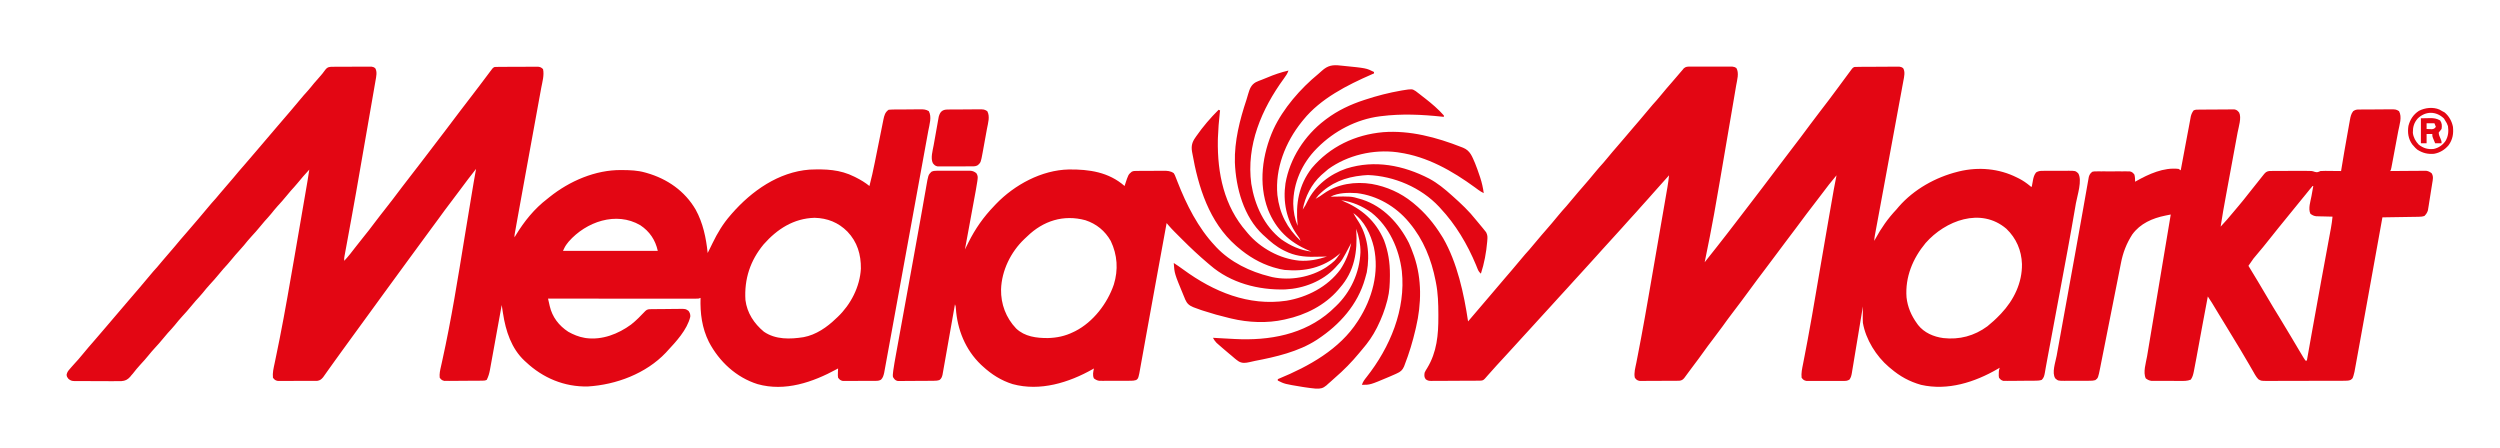
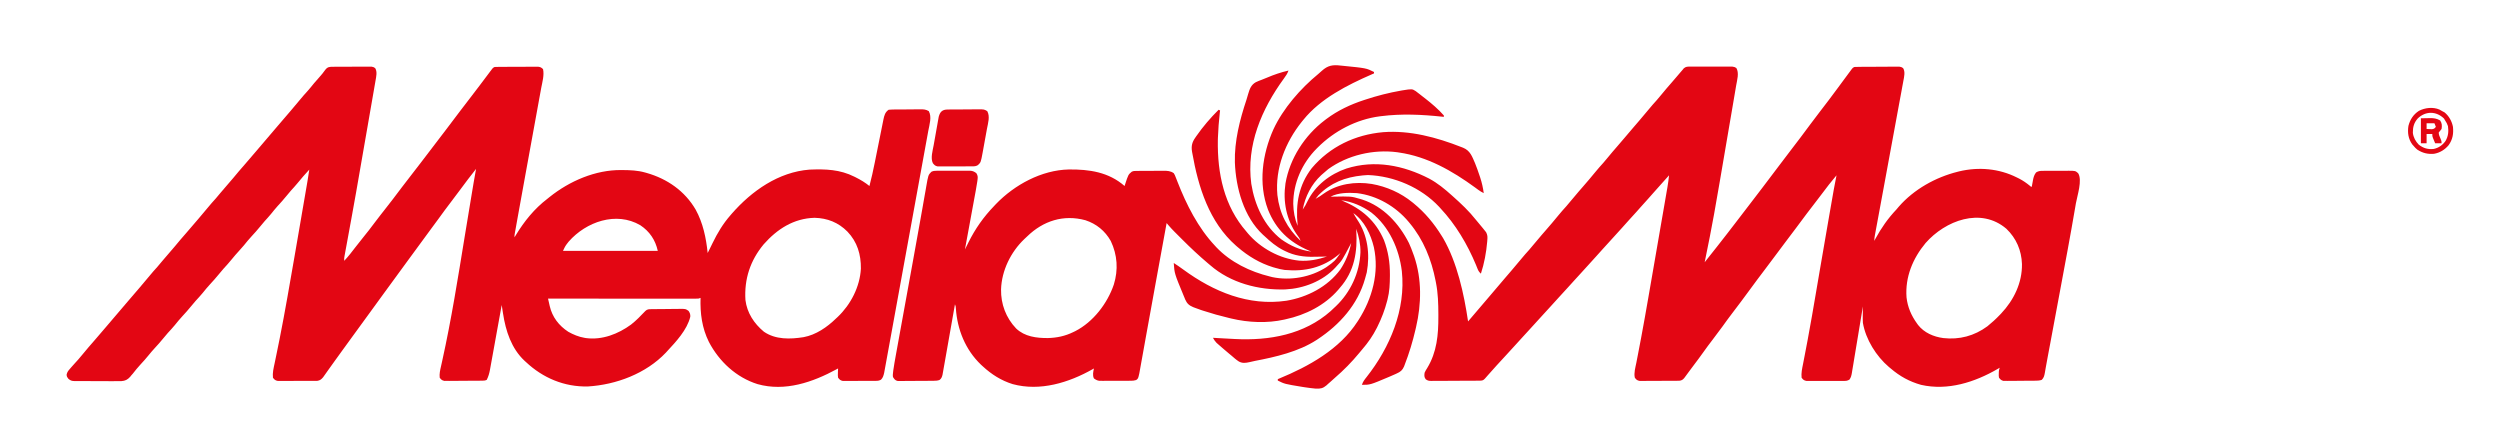
<svg xmlns="http://www.w3.org/2000/svg" width="3508px" height="628px" viewBox="0 0 877 157" version="1.1">
  <g id="surface1">
    <path style=" stroke:none;fill-rule:nonzero;fill:rgb(89.02%,2.353%,7.451%);fill-opacity:1;" d="M 470.25 23 C 470.465 23.02 470.68 23.043 470.902 23.062 C 479.293 23.898 479.293 23.898 482 25.25 C 482 25.414 482 25.578 482 25.75 C 481.734 25.867 481.465 25.98 481.191 26.102 C 472.617 29.84 463.25 34.586 457.25 42 C 457.059 42.234 456.863 42.473 456.664 42.715 C 450.906 49.91 447.254 59.109 448.109 68.426 C 448.855 74.922 451.512 80.031 456.25 84.5 C 455.957 83.621 455.52 83.062 454.969 82.312 C 451.254 77.066 450.016 70.703 450.941 64.359 C 452.449 55.586 457.684 47.512 464.75 42.156 C 464.934 42.016 465.121 41.875 465.309 41.73 C 469.332 38.727 473.711 36.664 478.469 35.109 C 478.645 35.051 478.824 34.992 479.008 34.934 C 483.105 33.582 487.25 32.523 491.5 31.781 C 491.672 31.75 491.844 31.723 492.02 31.691 C 495.355 31.16 495.355 31.16 496.648 31.977 C 496.93 32.188 497.211 32.402 497.484 32.625 C 497.633 32.738 497.785 32.852 497.938 32.969 C 498.379 33.309 498.816 33.652 499.25 34 C 499.477 34.176 499.707 34.352 499.941 34.531 C 502.25 36.328 504.57 38.297 506.5 40.5 C 506.5 40.664 506.5 40.828 506.5 41 C 506.293 40.977 506.082 40.953 505.871 40.93 C 498.734 40.172 491.648 39.844 484.5 40.75 C 484.324 40.77 484.148 40.793 483.969 40.816 C 475.805 41.879 468.031 45.969 462.25 51.75 C 462.133 51.867 462.016 51.984 461.895 52.105 C 456.762 57.266 453.656 64.211 453.672 71.516 C 453.73 74.168 454.184 76.809 455.25 79.25 C 455.23 79.09 455.215 78.934 455.195 78.77 C 454.469 71.48 455.605 64.941 460.156 59 C 466.535 51.445 475.383 47.238 485.207 46.367 C 494.586 45.652 503.984 48.18 512.656 51.594 C 512.859 51.676 513.066 51.754 513.277 51.836 C 515.762 52.859 516.402 54.875 517.438 57.238 C 518.012 58.633 518.504 60.055 518.984 61.484 C 519.078 61.762 519.172 62.039 519.27 62.328 C 519.855 64.117 520.246 65.883 520.5 67.75 C 519.801 67.418 519.188 67.047 518.566 66.586 C 518.301 66.391 518.301 66.391 518.027 66.191 C 517.84 66.051 517.648 65.91 517.453 65.766 C 509.449 59.934 500.668 54.914 490.75 53.5 C 490.539 53.469 490.324 53.434 490.105 53.398 C 481.777 52.324 472.797 54.398 465.961 59.316 C 465.289 59.859 464.641 60.418 464 61 C 463.809 61.168 463.617 61.336 463.422 61.508 C 460.02 64.676 457.844 68.969 457 73.5 C 457.672 72.57 458.184 71.633 458.672 70.594 C 461.406 65.051 466.539 61.086 472.336 59.117 C 482.27 55.984 492.309 57.988 501.348 62.648 C 504.281 64.223 506.785 66.281 509.25 68.5 C 509.441 68.668 509.441 68.668 509.633 68.84 C 512.504 71.391 515.34 74.055 517.719 77.078 C 518.516 78.086 519.352 79.062 520.184 80.043 C 520.371 80.277 520.559 80.512 520.75 80.75 C 520.938 80.984 521.129 81.223 521.324 81.465 C 521.848 82.434 521.848 83.172 521.75 84.234 C 521.734 84.426 521.723 84.617 521.707 84.816 C 521.379 88.605 520.68 92.383 519.5 96 C 518.902 95.461 518.598 95.004 518.309 94.258 C 518.227 94.055 518.145 93.855 518.062 93.648 C 517.977 93.43 517.887 93.211 517.797 92.984 C 514.781 85.727 510.648 78.738 505.25 73 C 505.035 72.762 505.035 72.762 504.812 72.516 C 498.5 65.781 489.039 61.742 479.875 61.406 C 479.414 61.426 478.957 61.457 478.5 61.5 C 478.32 61.516 478.141 61.531 477.953 61.547 C 471.965 62.129 466.754 64.133 462.5 68.5 C 462.16 68.914 461.828 69.328 461.5 69.75 C 462.516 69.199 463.438 68.617 464.359 67.922 C 469.234 64.469 475.414 63.609 481.219 64.531 C 486.43 65.449 491.391 67.652 495.5 71 C 495.633 71.105 495.766 71.215 495.898 71.324 C 499.914 74.609 503.016 78.352 505.75 82.75 C 506 83.148 506 83.148 506.254 83.555 C 511.203 92.148 513.559 103.066 515 112.75 C 516.465 111.047 517.926 109.34 519.375 107.625 C 520.453 106.348 521.539 105.078 522.629 103.809 C 523.465 102.832 524.297 101.855 525.125 100.875 C 526.074 99.75 527.027 98.633 527.984 97.516 C 528.109 97.371 528.234 97.227 528.359 97.078 C 529 96.332 529.637 95.59 530.277 94.848 C 531.426 93.516 532.566 92.18 533.672 90.812 C 534.562 89.719 535.492 88.672 536.441 87.629 C 537 87 537.535 86.355 538.062 85.703 C 538.965 84.59 539.887 83.504 540.828 82.422 C 540.965 82.262 541.105 82.105 541.246 81.941 C 541.527 81.621 541.805 81.301 542.086 80.977 C 543.637 79.191 545.184 77.402 546.672 75.562 C 547.562 74.469 548.492 73.422 549.441 72.379 C 550 71.75 550.535 71.105 551.062 70.453 C 551.965 69.34 552.887 68.254 553.828 67.172 C 553.965 67.012 554.105 66.855 554.246 66.691 C 554.527 66.371 554.805 66.051 555.086 65.727 C 556.637 63.941 558.184 62.152 559.672 60.312 C 560.562 59.219 561.492 58.172 562.441 57.129 C 563 56.5 563.535 55.855 564.062 55.203 C 565.102 53.918 566.18 52.668 567.266 51.422 C 568.148 50.406 569.023 49.387 569.891 48.359 C 570.832 47.242 571.781 46.125 572.734 45.016 C 572.859 44.871 572.984 44.727 573.109 44.578 C 573.75 43.832 574.387 43.09 575.027 42.348 C 576.176 41.016 577.316 39.68 578.422 38.312 C 579.312 37.219 580.242 36.172 581.191 35.129 C 581.75 34.5 582.285 33.855 582.812 33.203 C 583.98 31.762 585.191 30.363 586.41 28.969 C 586.973 28.32 587.535 27.672 588.09 27.016 C 588.223 26.859 588.359 26.703 588.496 26.539 C 588.754 26.242 589.008 25.941 589.262 25.641 C 589.586 25.258 589.918 24.879 590.25 24.5 C 590.465 24.234 590.465 24.234 590.684 23.961 C 591.453 23.332 591.945 23.375 592.93 23.371 C 593.098 23.367 593.266 23.367 593.438 23.367 C 593.988 23.359 594.535 23.363 595.086 23.367 C 595.469 23.367 595.852 23.367 596.234 23.363 C 597.035 23.363 597.84 23.363 598.641 23.371 C 599.668 23.375 600.695 23.371 601.723 23.367 C 602.512 23.363 603.305 23.363 604.094 23.367 C 604.473 23.367 604.852 23.367 605.23 23.363 C 605.762 23.359 606.289 23.363 606.82 23.371 C 607.27 23.371 607.27 23.371 607.73 23.371 C 608.5 23.5 608.5 23.5 609.105 23.852 C 610.148 25.562 609.379 28.07 609.055 29.934 C 609.008 30.219 608.961 30.504 608.91 30.793 C 608.75 31.734 608.59 32.676 608.43 33.617 C 608.316 34.285 608.203 34.953 608.09 35.621 C 607.816 37.223 607.543 38.828 607.27 40.43 C 607.047 41.727 606.828 43.02 606.605 44.316 C 600.98 77.355 600.98 77.355 598 92 C 598.18 91.77 598.363 91.539 598.547 91.301 C 599.781 89.73 601.012 88.164 602.266 86.609 C 603.512 85.055 604.734 83.48 605.945 81.898 C 606.461 81.223 606.98 80.551 607.5 79.875 C 607.711 79.602 607.918 79.332 608.129 79.059 C 608.535 78.531 608.941 78 609.348 77.473 C 610.934 75.418 612.508 73.355 614.086 71.293 C 614.484 70.77 614.887 70.242 615.289 69.719 C 616.109 68.645 616.93 67.574 617.75 66.5 C 617.906 66.297 618.062 66.094 618.223 65.883 C 620.207 63.285 622.184 60.68 624.141 58.059 C 625.52 56.219 626.918 54.391 628.316 52.562 C 630.582 49.609 632.832 46.652 635.035 43.648 C 636.133 42.156 637.254 40.684 638.387 39.219 C 640.457 36.539 642.512 33.84 644.516 31.109 C 645.777 29.391 647.039 27.676 648.312 25.969 C 648.555 25.641 648.555 25.641 648.801 25.309 C 648.949 25.109 649.102 24.906 649.254 24.703 C 649.453 24.434 649.453 24.434 649.656 24.16 C 650 23.75 650 23.75 650.5 23.5 C 651.02 23.473 651.535 23.461 652.055 23.457 C 652.383 23.453 652.711 23.449 653.047 23.445 C 653.406 23.445 653.766 23.441 654.125 23.441 C 654.305 23.438 654.484 23.438 654.668 23.438 C 655.625 23.434 656.578 23.43 657.531 23.426 C 658.52 23.422 659.504 23.414 660.488 23.406 C 661.246 23.398 662.004 23.395 662.762 23.395 C 663.129 23.395 663.492 23.391 663.855 23.387 C 664.363 23.379 664.871 23.383 665.379 23.383 C 665.668 23.383 665.957 23.379 666.258 23.379 C 667 23.5 667 23.5 667.602 23.883 C 668.426 25.164 667.965 26.941 667.703 28.367 C 667.668 28.543 667.637 28.719 667.605 28.902 C 667.496 29.488 667.387 30.078 667.277 30.664 C 667.199 31.086 667.121 31.512 667.047 31.934 C 666.836 33.086 666.621 34.234 666.406 35.387 C 666.184 36.602 665.961 37.82 665.734 39.039 C 665.309 41.355 664.883 43.676 664.453 45.992 C 663.973 48.582 663.496 51.172 663.02 53.762 C 662.25 57.945 661.48 62.125 660.711 66.305 C 660.645 66.648 660.645 66.648 660.582 66.996 C 660.137 69.398 659.695 71.801 659.25 74.199 C 659 75.547 658.75 76.895 658.504 78.242 C 658.363 78.996 658.223 79.754 658.082 80.508 C 658.004 80.941 657.922 81.375 657.844 81.812 C 657.789 82.098 657.789 82.098 657.734 82.387 C 657.602 83.105 657.5 83.77 657.5 84.5 C 657.629 84.262 657.754 84.02 657.887 83.773 C 659.934 80 662.293 76.613 665.25 73.5 C 665.539 73.164 665.824 72.824 666.109 72.484 C 671.41 66.418 678.996 62.188 686.75 60.25 C 686.93 60.207 687.105 60.16 687.289 60.113 C 694.117 58.484 701.266 59.121 707.5 62.25 C 707.902 62.449 707.902 62.449 708.316 62.652 C 709.688 63.363 710.887 64.191 712.078 65.172 C 712.445 65.527 712.445 65.527 712.75 65.5 C 712.797 65.242 712.84 64.988 712.887 64.723 C 712.949 64.383 713.016 64.043 713.078 63.703 C 713.121 63.449 713.121 63.449 713.168 63.191 C 713.363 62.156 713.602 61.34 714.25 60.5 C 715.012 60.023 715.602 59.938 716.492 59.93 C 716.738 59.93 716.984 59.926 717.238 59.926 C 717.5 59.926 717.766 59.926 718.039 59.926 C 718.312 59.922 718.586 59.922 718.867 59.922 C 719.441 59.922 720.02 59.922 720.598 59.922 C 721.48 59.922 722.363 59.914 723.246 59.91 C 723.805 59.91 724.367 59.91 724.93 59.91 C 725.324 59.906 725.324 59.906 725.727 59.902 C 728.039 59.918 728.039 59.918 729 60.75 C 730.582 63.121 728.676 68.715 728.219 71.359 C 728.129 71.879 728.043 72.398 727.953 72.918 C 726.27 82.797 724.414 92.648 722.574 102.5 C 722.086 105.098 721.602 107.695 721.121 110.293 C 720.527 113.48 719.934 116.664 719.34 119.848 C 719.297 120.07 719.258 120.289 719.215 120.52 C 719.016 121.578 718.816 122.637 718.617 123.695 C 718.543 124.086 718.473 124.48 718.398 124.871 C 718.363 125.055 718.328 125.242 718.293 125.434 C 718.086 126.535 717.883 127.641 717.688 128.746 C 717.645 128.996 717.598 129.246 717.555 129.5 C 717.477 129.934 717.398 130.367 717.328 130.805 C 717.148 131.789 716.98 132.535 716.25 133.25 C 715.504 133.5 714.996 133.535 714.215 133.543 C 713.953 133.547 713.691 133.551 713.422 133.555 C 713.137 133.555 712.855 133.559 712.562 133.559 C 712.273 133.562 711.98 133.562 711.684 133.566 C 711.066 133.57 710.453 133.57 709.836 133.574 C 708.895 133.578 707.953 133.59 707.012 133.602 C 706.414 133.602 705.816 133.605 705.219 133.605 C 704.938 133.609 704.656 133.613 704.363 133.621 C 703.969 133.617 703.969 133.617 703.566 133.617 C 703.223 133.621 703.223 133.621 702.867 133.621 C 702.055 133.461 701.758 133.141 701.25 132.5 C 701.145 131.828 701.145 131.828 701.172 131.109 C 701.18 130.871 701.184 130.633 701.191 130.391 C 701.25 129.75 701.25 129.75 701.5 129 C 701.262 129.141 701.027 129.277 700.781 129.422 C 692.727 134.102 683.281 137.125 673.914 135.008 C 669.824 133.852 666.5 132.027 663.25 129.25 C 662.945 129 662.945 129 662.637 128.746 C 658.172 124.949 654.5 119.066 653.5 113.25 C 653.441 112.25 653.453 111.254 653.469 110.25 C 653.473 109.984 653.473 109.719 653.477 109.445 C 653.48 108.797 653.488 108.148 653.5 107.5 C 653.449 107.812 653.398 108.121 653.344 108.441 C 652.863 111.371 652.379 114.301 651.891 117.227 C 651.637 118.73 651.387 120.238 651.141 121.742 C 650.902 123.195 650.66 124.648 650.418 126.102 C 650.324 126.656 650.234 127.211 650.145 127.766 C 650.016 128.539 649.887 129.316 649.754 130.09 C 649.719 130.32 649.68 130.551 649.645 130.789 C 649.48 131.711 649.344 132.359 648.812 133.141 C 648.086 133.605 647.613 133.625 646.754 133.629 C 646.449 133.633 646.148 133.637 645.836 133.641 C 645.348 133.637 645.348 133.637 644.852 133.633 C 644.512 133.633 644.176 133.633 643.836 133.637 C 643.129 133.637 642.422 133.637 641.715 133.629 C 640.809 133.625 639.902 133.629 638.996 133.633 C 638.297 133.637 637.602 133.637 636.902 133.633 C 636.406 133.633 635.91 133.637 635.414 133.641 C 634.961 133.633 634.961 133.633 634.496 133.629 C 634.23 133.629 633.965 133.629 633.691 133.629 C 632.824 133.469 632.527 133.199 632 132.5 C 631.824 130.852 632.184 129.289 632.508 127.676 C 632.621 127.082 632.734 126.488 632.852 125.895 C 632.914 125.578 632.977 125.258 633.039 124.93 C 633.387 123.137 633.727 121.34 634.066 119.547 C 634.121 119.254 634.121 119.254 634.176 118.953 C 635.203 113.5 636.129 108.031 637.062 102.562 C 637.152 102.035 637.242 101.512 637.332 100.984 C 637.695 98.855 638.059 96.727 638.422 94.598 C 639.336 89.242 640.262 83.891 641.191 78.535 C 641.363 77.543 641.535 76.555 641.707 75.562 C 643.402 65.793 643.402 65.793 644.25 61.5 C 642.449 63.617 640.762 65.793 639.105 68.023 C 638.598 68.703 638.082 69.375 637.562 70.047 C 635.031 73.328 632.52 76.617 630.074 79.957 C 628.816 81.668 627.531 83.355 626.242 85.039 C 625.145 86.477 624.066 87.918 623 89.375 C 621.77 91.055 620.516 92.719 619.25 94.375 C 617.387 96.812 615.562 99.273 613.75 101.75 C 611.77 104.457 609.762 107.145 607.723 109.809 C 606.531 111.367 605.375 112.949 604.234 114.547 C 603.168 116.031 602.066 117.488 600.953 118.938 C 599.738 120.52 598.547 122.113 597.395 123.742 C 596.383 125.172 595.332 126.57 594.277 127.969 C 593.734 128.684 593.199 129.402 592.668 130.125 C 592.535 130.309 592.398 130.492 592.258 130.68 C 591.996 131.031 591.738 131.383 591.48 131.738 C 591.363 131.895 591.246 132.055 591.125 132.219 C 591.02 132.355 590.918 132.496 590.812 132.641 C 590.293 133.238 589.871 133.488 589.086 133.566 C 588.688 133.57 588.688 133.57 588.281 133.574 C 587.98 133.574 587.676 133.578 587.367 133.582 C 586.875 133.582 586.875 133.582 586.375 133.586 C 586.039 133.586 585.699 133.586 585.359 133.59 C 584.652 133.594 583.941 133.594 583.234 133.594 C 582.324 133.594 581.418 133.598 580.508 133.609 C 579.809 133.613 579.109 133.613 578.41 133.613 C 577.914 133.613 577.418 133.621 576.918 133.625 C 576.617 133.625 576.312 133.621 576 133.621 C 575.734 133.621 575.469 133.621 575.195 133.625 C 574.32 133.469 574.023 133.207 573.5 132.5 C 573.105 130.855 573.703 128.906 574.023 127.285 C 574.141 126.676 574.258 126.07 574.375 125.461 C 574.438 125.133 574.504 124.805 574.566 124.477 C 574.918 122.668 575.262 120.859 575.602 119.047 C 575.641 118.855 575.676 118.66 575.715 118.461 C 576.602 113.754 577.43 109.035 578.25 104.312 C 578.289 104.098 578.324 103.879 578.363 103.66 C 578.852 100.84 579.34 98.02 579.828 95.199 C 580.184 93.129 580.543 91.062 580.902 88.992 C 581.504 85.504 582.109 82.016 582.711 78.527 C 582.91 77.379 583.109 76.23 583.309 75.086 C 583.578 73.535 583.844 71.98 584.113 70.43 C 584.211 69.855 584.312 69.277 584.41 68.703 C 584.551 67.91 584.688 67.117 584.82 66.328 C 584.863 66.098 584.902 65.867 584.941 65.633 C 585.18 64.258 585.359 62.887 585.5 61.5 C 583.926 63.242 583.926 63.242 582.375 65 C 581.527 65.973 580.66 66.934 579.797 67.891 C 579.324 68.418 578.855 68.949 578.391 69.484 C 577.477 70.535 576.539 71.559 575.602 72.586 C 575.113 73.125 574.633 73.668 574.156 74.219 C 573.246 75.27 572.297 76.285 571.352 77.305 C 570.539 78.184 569.742 79.074 568.957 79.98 C 568.25 80.785 567.523 81.57 566.797 82.359 C 566.066 83.152 565.344 83.949 564.625 84.75 C 563.789 85.684 562.941 86.609 562.094 87.531 C 561.348 88.34 560.609 89.152 559.891 89.984 C 558.996 91.016 558.066 92.016 557.137 93.02 C 556.188 94.043 555.25 95.078 554.32 96.117 C 553.559 96.961 552.789 97.797 552.02 98.637 C 551.305 99.414 550.598 100.195 549.891 100.984 C 548.891 102.098 547.879 103.199 546.859 104.297 C 545.922 105.312 544.992 106.34 544.066 107.371 C 542.855 108.719 541.625 110.051 540.395 111.387 C 539.223 112.664 538.051 113.941 536.891 115.234 C 535.891 116.348 534.879 117.449 533.859 118.547 C 533.109 119.359 532.363 120.176 531.625 121 C 530.516 122.238 529.391 123.457 528.262 124.676 C 526.133 126.98 524 129.285 521.934 131.648 C 521.754 131.852 521.574 132.055 521.391 132.266 C 521.152 132.539 521.152 132.539 520.906 132.82 C 520.32 133.438 520.082 133.496 519.215 133.535 C 518.875 133.539 518.535 133.543 518.191 133.543 C 518.004 133.547 517.82 133.547 517.629 133.551 C 517.012 133.555 516.395 133.559 515.773 133.559 C 515.566 133.562 515.355 133.562 515.137 133.562 C 514.023 133.566 512.906 133.57 511.793 133.574 C 510.641 133.578 509.488 133.586 508.336 133.594 C 507.449 133.602 506.566 133.605 505.68 133.605 C 505.254 133.605 504.832 133.609 504.406 133.613 C 503.812 133.621 503.219 133.621 502.621 133.617 C 502.359 133.621 502.359 133.621 502.09 133.629 C 501.258 133.617 500.816 133.551 500.141 133.043 C 499.562 132.242 499.625 131.719 499.75 130.75 C 500.133 129.945 500.133 129.945 500.656 129.125 C 504.062 123.523 504.602 117.418 504.578 111 C 504.578 110.75 504.578 110.504 504.578 110.246 C 504.562 106.531 504.469 102.906 503.75 99.25 C 503.699 98.988 503.652 98.73 503.598 98.461 C 502.141 91.039 499.375 84.102 494.5 78.25 C 494.387 78.113 494.273 77.977 494.156 77.832 C 489.617 72.402 483.055 68.594 476 67.75 C 472.945 67.559 469.52 67.551 466.75 69 C 467.016 68.992 467.016 68.992 467.289 68.988 C 473.965 68.859 473.965 68.859 477 69.75 C 477.289 69.836 477.582 69.922 477.879 70.008 C 485.324 72.438 490.777 78.418 494.25 85.25 C 494.82 86.477 495.297 87.73 495.75 89 C 495.914 89.453 495.914 89.453 496.086 89.914 C 498.812 97.93 498.66 106.582 496.75 114.75 C 496.688 115.031 496.621 115.312 496.555 115.602 C 495.574 119.816 494.324 123.965 492.75 128 C 492.637 128.293 492.637 128.293 492.523 128.594 C 491.965 129.879 491.258 130.453 489.969 131.016 C 489.793 131.098 489.617 131.18 489.438 131.262 C 488.879 131.516 488.316 131.762 487.75 132 C 487.566 132.078 487.383 132.156 487.195 132.238 C 480.664 135 480.664 135 477.75 135 C 478.109 133.938 478.637 133.211 479.344 132.344 C 487.613 121.875 493.203 108.598 491.766 95.113 C 490.809 87.332 487.348 79.52 481.094 74.578 C 477.938 72.316 474.363 70.746 470.5 70.25 C 470.633 70.305 470.766 70.359 470.902 70.418 C 477.672 73.25 482.539 77.387 485.5 84.25 C 486.98 88.195 487.602 92.082 487.578 96.281 C 487.578 96.465 487.578 96.645 487.578 96.832 C 487.562 99.613 487.449 102.297 486.75 105 C 486.699 105.195 486.652 105.395 486.598 105.594 C 485.793 108.703 484.676 111.625 483.25 114.5 C 483.156 114.688 483.066 114.875 482.969 115.066 C 481.578 117.828 479.918 120.199 477.898 122.535 C 477.523 122.973 477.156 123.414 476.793 123.859 C 474.207 126.996 471.316 129.934 468.234 132.582 C 467.742 133.008 467.266 133.441 466.785 133.883 C 466.461 134.168 466.137 134.449 465.812 134.734 C 465.578 134.953 465.578 134.953 465.336 135.18 C 464.098 136.242 463.156 136.414 461.539 136.328 C 460.238 136.199 458.949 136.051 457.656 135.844 C 457.379 135.801 457.102 135.758 456.812 135.711 C 450.645 134.699 450.645 134.699 448.25 133.5 C 448.25 133.336 448.25 133.172 448.25 133 C 448.383 132.945 448.512 132.891 448.648 132.836 C 459.117 128.531 469.98 122.512 476.25 112.75 C 476.355 112.586 476.461 112.422 476.574 112.254 C 481.391 104.719 483.883 95.637 481.961 86.754 C 480.879 82.223 478.648 77.508 474.75 74.75 C 475.195 75.551 475.641 76.336 476.152 77.098 C 479.809 82.516 480.629 89.152 479.469 95.531 C 479.324 96.109 479.168 96.68 479 97.25 C 478.953 97.418 478.906 97.59 478.859 97.762 C 476.305 106.832 469.988 113.891 462.25 119 C 462.105 119.098 461.961 119.191 461.809 119.293 C 455.535 123.355 447.504 125.223 440.258 126.602 C 439.598 126.73 438.945 126.879 438.293 127.043 C 436.965 127.336 435.828 127.492 434.598 126.816 C 433.656 126.211 432.836 125.488 432 124.75 C 431.719 124.516 431.434 124.281 431.148 124.047 C 430.465 123.488 429.793 122.914 429.129 122.332 C 428.758 122.008 428.387 121.688 428.016 121.371 C 427.797 121.176 427.574 120.98 427.344 120.781 C 427.148 120.613 426.957 120.441 426.758 120.266 C 426.223 119.719 425.867 119.168 425.5 118.5 C 425.766 118.516 426.035 118.531 426.309 118.547 C 427.316 118.602 428.328 118.66 429.336 118.715 C 429.773 118.738 430.215 118.762 430.652 118.785 C 431.293 118.82 431.938 118.855 432.578 118.891 C 432.773 118.902 432.965 118.914 433.164 118.922 C 445.266 119.555 457.496 117.379 466.812 109.125 C 467.211 108.754 467.605 108.379 468 108 C 468.203 107.812 468.41 107.621 468.621 107.426 C 473.781 102.516 476.941 95.664 477.242 88.555 C 477.305 85.68 476.703 82.953 475.75 80.25 C 475.766 80.492 475.766 80.492 475.781 80.738 C 476.238 88.309 475.176 95.141 470 101 C 469.816 101.219 469.633 101.441 469.441 101.668 C 464.742 107.109 457.965 110.504 451 112 C 450.84 112.035 450.68 112.074 450.516 112.113 C 444.57 113.453 437.895 113.16 432 111.75 C 431.734 111.688 431.473 111.625 431.199 111.562 C 428.09 110.828 425.023 109.965 421.984 108.969 C 421.746 108.891 421.508 108.812 421.262 108.73 C 420.582 108.504 419.918 108.258 419.25 108 C 419.023 107.918 418.801 107.832 418.57 107.746 C 417.098 107.121 416.406 106.492 415.754 105.027 C 415.664 104.801 415.578 104.574 415.484 104.344 C 415.383 104.105 415.285 103.871 415.18 103.625 C 412.004 95.945 412.004 95.945 411.75 92.25 C 412.906 93.008 414.043 93.777 415.156 94.598 C 425.754 102.348 437.984 107.438 451.25 105.5 C 458.582 104.273 465.68 100.629 470.172 94.578 C 472.098 91.645 473.305 88.68 474 85.25 C 473.918 85.402 473.84 85.559 473.758 85.715 C 470.781 91.367 470.781 91.367 469 93.25 C 468.82 93.453 468.641 93.656 468.453 93.863 C 463.984 98.648 457.344 101.219 450.863 101.531 C 441.477 101.805 431.715 99.285 424.5 93 C 424.227 92.77 423.949 92.535 423.676 92.305 C 420.574 89.68 417.625 86.918 414.758 84.043 C 414.277 83.559 413.797 83.078 413.312 82.598 C 413 82.285 412.688 81.973 412.375 81.66 C 412.234 81.52 412.094 81.379 411.949 81.234 C 411.254 80.535 410.59 79.824 409.949 79.074 C 409.82 78.918 409.688 78.766 409.551 78.605 C 409.453 78.488 409.352 78.371 409.25 78.25 C 408.605 81.785 407.957 85.324 407.312 88.859 C 406.953 90.832 406.594 92.805 406.23 94.777 C 405.836 96.945 405.441 99.113 405.043 101.281 C 404.996 101.551 404.996 101.551 404.945 101.828 C 404.09 106.516 403.234 111.203 402.391 115.895 C 402.246 116.684 402.105 117.473 401.961 118.262 C 401.918 118.516 401.871 118.766 401.824 119.023 C 401.734 119.52 401.645 120.012 401.559 120.504 C 401.301 121.918 401.047 123.328 400.797 124.738 C 400.641 125.602 400.484 126.461 400.328 127.324 C 400.258 127.719 400.188 128.109 400.117 128.504 C 400.023 129.031 399.93 129.559 399.832 130.09 C 399.781 130.383 399.727 130.676 399.672 130.977 C 399.262 132.812 399.262 132.812 398.551 133.324 C 397.91 133.527 397.383 133.566 396.715 133.57 C 396.457 133.57 396.199 133.574 395.938 133.574 C 395.66 133.574 395.387 133.574 395.102 133.574 C 394.82 133.578 394.535 133.578 394.242 133.578 C 393.641 133.578 393.039 133.578 392.438 133.578 C 391.52 133.578 390.602 133.586 389.684 133.59 C 389.098 133.59 388.516 133.59 387.93 133.59 C 387.656 133.594 387.383 133.594 387.098 133.598 C 386.711 133.594 386.711 133.594 386.32 133.594 C 385.98 133.594 385.98 133.594 385.637 133.594 C 384.859 133.48 384.387 133.207 383.75 132.75 C 383.207 131.664 383.504 130.395 383.75 129.25 C 383.609 129.332 383.469 129.414 383.324 129.5 C 374.93 134.25 364.863 137.359 355.25 134.75 C 351.223 133.5 347.832 131.34 344.75 128.5 C 344.543 128.312 344.34 128.125 344.125 127.93 C 338.645 122.684 335.801 115.59 335.312 108.113 C 335.27 107.465 335.27 107.465 335 106.75 C 334.945 107.062 334.891 107.379 334.832 107.703 C 334.312 110.66 333.789 113.617 333.266 116.574 C 332.996 118.094 332.727 119.617 332.461 121.137 C 332.203 122.605 331.941 124.07 331.684 125.539 C 331.582 126.098 331.484 126.656 331.387 127.219 C 331.25 128 331.109 128.785 330.969 129.57 C 330.93 129.801 330.891 130.035 330.848 130.273 C 330.789 130.594 330.789 130.594 330.73 130.922 C 330.699 131.105 330.664 131.293 330.633 131.484 C 330.434 132.258 330.223 132.844 329.559 133.309 C 328.867 133.547 328.281 133.57 327.547 133.578 C 327.109 133.582 327.109 133.582 326.664 133.59 C 326.191 133.59 326.191 133.59 325.711 133.594 C 325.387 133.594 325.062 133.598 324.73 133.602 C 324.047 133.605 323.363 133.605 322.676 133.605 C 321.801 133.609 320.926 133.617 320.051 133.629 C 319.211 133.637 318.375 133.637 317.539 133.641 C 317.066 133.648 317.066 133.648 316.586 133.656 C 316.293 133.652 316.004 133.652 315.703 133.648 C 315.445 133.652 315.188 133.652 314.922 133.652 C 313.988 133.441 313.766 133.043 313.25 132.25 C 313.18 131.57 313.18 131.57 313.266 130.82 C 313.297 130.531 313.328 130.246 313.363 129.949 C 313.621 128.168 313.926 126.398 314.254 124.625 C 314.332 124.195 314.41 123.762 314.488 123.332 C 314.699 122.16 314.914 120.992 315.125 119.82 C 315.355 118.574 315.582 117.328 315.805 116.078 C 316.238 113.699 316.672 111.316 317.105 108.934 C 317.727 105.527 318.348 102.117 318.965 98.707 C 319.059 98.191 319.152 97.676 319.246 97.156 C 319.293 96.902 319.34 96.648 319.387 96.387 C 319.668 94.844 319.945 93.305 320.227 91.766 C 321.133 86.809 322.031 81.848 322.906 76.887 C 323.031 76.188 323.156 75.488 323.277 74.793 C 323.359 74.34 323.438 73.887 323.52 73.438 C 323.559 73.219 323.598 72.996 323.637 72.773 C 323.863 71.496 324.086 70.223 324.309 68.945 C 324.445 68.168 324.582 67.391 324.723 66.617 C 324.785 66.262 324.848 65.906 324.906 65.551 C 325.625 61.398 325.625 61.398 326.711 60.273 C 327.387 59.93 327.871 59.906 328.629 59.902 C 329.043 59.898 329.043 59.898 329.465 59.895 C 329.91 59.898 329.91 59.898 330.367 59.898 C 330.672 59.898 330.98 59.898 331.293 59.898 C 331.941 59.898 332.59 59.898 333.238 59.902 C 334.23 59.906 335.223 59.902 336.211 59.898 C 336.844 59.898 337.473 59.898 338.102 59.898 C 338.398 59.898 338.695 59.898 339 59.895 C 339.277 59.898 339.555 59.902 339.84 59.902 C 340.082 59.902 340.324 59.902 340.574 59.906 C 341.387 60.02 341.848 60.254 342.5 60.75 C 342.988 61.516 343.047 62.016 342.934 62.91 C 342.906 63.133 342.879 63.352 342.848 63.578 C 342.695 64.613 342.523 65.641 342.332 66.668 C 342.289 66.895 342.25 67.121 342.207 67.355 C 342.07 68.098 341.934 68.84 341.797 69.578 C 341.699 70.098 341.605 70.617 341.512 71.133 C 341.262 72.488 341.012 73.844 340.762 75.199 C 340.508 76.586 340.254 77.973 340 79.359 C 339.5 82.07 339 84.785 338.5 87.5 C 338.637 87.223 338.777 86.949 338.918 86.664 C 339.102 86.301 339.281 85.934 339.465 85.57 C 339.555 85.387 339.645 85.207 339.738 85.02 C 342.133 80.227 345.023 76.109 348.75 72.25 C 348.949 72.039 349.148 71.824 349.352 71.609 C 355.895 64.809 365.383 59.66 374.938 59.449 C 382.105 59.375 388.91 60.355 394.5 65.25 C 394.547 65.109 394.59 64.965 394.637 64.82 C 395.797 61.258 395.797 61.258 397 60.25 C 397.613 59.945 398.02 59.965 398.703 59.961 C 398.953 59.957 399.203 59.953 399.461 59.953 C 399.871 59.949 399.871 59.949 400.285 59.949 C 400.562 59.949 400.844 59.945 401.129 59.945 C 401.723 59.941 402.312 59.941 402.902 59.941 C 403.805 59.938 404.707 59.93 405.609 59.922 C 406.184 59.922 406.758 59.918 407.332 59.918 C 407.602 59.914 407.871 59.91 408.148 59.91 C 409.527 59.914 410.578 59.938 411.75 60.75 C 412.145 61.406 412.145 61.406 412.453 62.219 C 412.578 62.535 412.707 62.855 412.832 63.172 C 412.898 63.348 412.965 63.52 413.035 63.699 C 416.172 71.75 420.277 79.918 426.25 86.25 C 426.383 86.398 426.52 86.547 426.656 86.699 C 431.645 91.973 438.543 95.309 445.5 97 C 445.758 97.066 446.02 97.133 446.289 97.203 C 452.621 98.551 459.816 97.254 465.25 93.75 C 468.199 91.648 468.199 91.648 470.25 88.75 C 470.043 88.926 469.836 89.102 469.625 89.281 C 464.035 93.918 457.852 95.34 450.641 94.695 C 449.566 94.551 448.539 94.301 447.5 94 C 447.195 93.914 446.895 93.828 446.582 93.742 C 441.965 92.324 437.898 89.891 434.25 86.75 C 434.035 86.566 433.82 86.383 433.602 86.195 C 424.18 77.938 420.355 65.629 418.25 53.656 C 418.219 53.484 418.188 53.312 418.156 53.137 C 417.84 51.164 418.207 49.844 419.344 48.234 C 419.453 48.074 419.566 47.91 419.68 47.746 C 422.008 44.41 424.613 41.363 427.5 38.5 C 427.664 38.582 427.828 38.664 428 38.75 C 427.969 39.039 427.934 39.324 427.898 39.621 C 427.578 42.496 427.348 45.359 427.25 48.25 C 427.238 48.555 427.23 48.859 427.219 49.172 C 427.027 60.836 429.402 72.285 437.25 81.25 C 437.422 81.457 437.59 81.664 437.766 81.875 C 442.18 87.074 448.945 90.77 455.75 91.43 C 459.184 91.688 462.242 91.051 465.5 90 C 465.262 90.004 465.027 90.012 464.781 90.016 C 463.887 90.035 462.988 90.047 462.09 90.055 C 461.703 90.059 461.316 90.066 460.934 90.074 C 457.352 90.156 454.043 89.688 450.797 88.062 C 450.621 87.977 450.445 87.891 450.262 87.801 C 447.691 86.512 445.586 84.711 443.5 82.75 C 443.277 82.551 443.277 82.551 443.051 82.352 C 436.289 76.07 433.535 65.895 433.195 56.98 C 433.008 49.488 434.91 42.043 437.262 34.984 C 437.484 34.297 437.684 33.609 437.875 32.914 C 438.402 31.152 438.887 29.773 440.547 28.832 C 441.238 28.5 441.941 28.223 442.664 27.965 C 443.285 27.738 443.887 27.484 444.492 27.227 C 446.945 26.18 449.398 25.348 452 24.75 C 451.633 25.82 451.062 26.652 450.391 27.547 C 442.543 38.312 437.148 50.941 438.953 64.488 C 440.141 71.914 443.453 79.289 449.516 83.984 C 452.719 86.227 456.09 87.777 460 88.25 C 459.562 88.062 459.562 88.062 459.113 87.875 C 452.227 84.918 447.605 80.516 444.805 73.516 C 441.375 64.387 442.812 54.098 446.719 45.375 C 450.137 38.012 456.215 31.066 462.484 25.922 C 462.906 25.578 463.305 25.215 463.703 24.844 C 465.793 22.957 467.48 22.668 470.25 23 Z M 360.359 82.906 C 360.023 83.227 359.684 83.543 359.344 83.859 C 354.574 88.395 351.375 94.926 351.168 101.535 C 351.086 106.68 352.887 111.484 356.457 115.23 C 359.469 118.102 363.633 118.621 367.625 118.59 C 370.773 118.504 373.66 117.895 376.5 116.5 C 376.73 116.391 376.961 116.277 377.199 116.164 C 383.5 112.953 388.48 106.449 390.734 99.812 C 392.324 94.645 391.996 89.441 389.664 84.547 C 387.652 80.98 384.625 78.516 380.75 77.25 C 373.062 75.176 365.969 77.469 360.359 82.906 Z M 675.5 85.25 C 671.008 90.652 668.285 97.199 668.809 104.305 C 669.191 107.734 670.48 110.707 672.5 113.5 C 672.676 113.746 672.676 113.746 672.855 113.996 C 675.004 116.73 678.312 118.137 681.688 118.594 C 687.348 119.234 692.586 117.844 697.172 114.465 C 698.695 113.238 700.152 111.918 701.5 110.5 C 701.66 110.336 701.82 110.172 701.984 110 C 706.457 105.258 709.402 99.215 709.305 92.629 C 709.141 87.828 707.305 83.574 703.844 80.258 C 694.871 72.574 682.406 77.395 675.5 85.25 Z M 653.75 104.75 C 654 105.75 654 105.75 654 105.75 Z M 653.75 104.75 " />
    <path style=" stroke:none;fill-rule:nonzero;fill:rgb(89.02%,2.353%,7.451%);fill-opacity:1;" d="M 116.766 23.426 C 117.078 23.426 117.391 23.422 117.711 23.418 C 118.051 23.418 118.391 23.418 118.734 23.414 C 119.082 23.414 119.434 23.414 119.781 23.41 C 120.516 23.406 121.246 23.406 121.98 23.406 C 122.918 23.406 123.859 23.402 124.797 23.391 C 125.52 23.387 126.242 23.387 126.961 23.387 C 127.309 23.387 127.656 23.383 128 23.379 C 128.484 23.375 128.969 23.375 129.453 23.379 C 129.727 23.379 130.004 23.379 130.285 23.375 C 131 23.5 131 23.5 131.598 23.883 C 132.418 25.137 131.973 26.902 131.73 28.309 C 131.699 28.48 131.672 28.652 131.641 28.828 C 131.543 29.395 131.445 29.961 131.344 30.531 C 131.273 30.938 131.203 31.348 131.133 31.758 C 130.941 32.875 130.746 33.988 130.551 35.105 C 130.344 36.293 130.137 37.48 129.93 38.672 C 129.582 40.684 129.23 42.699 128.883 44.711 C 128.527 46.738 128.176 48.762 127.824 50.789 C 124.773 68.406 124.773 68.406 123.215 76.977 C 123.152 77.316 123.152 77.316 123.086 77.664 C 122.691 79.828 122.297 81.992 121.898 84.156 C 121.754 84.93 121.613 85.703 121.473 86.477 C 121.375 87 121.277 87.527 121.18 88.051 C 121.121 88.359 121.066 88.672 121.008 88.992 C 120.957 89.262 120.906 89.531 120.855 89.809 C 120.727 90.547 120.727 90.547 120.75 91.5 C 122.188 89.977 123.453 88.348 124.715 86.68 C 125.668 85.426 126.641 84.199 127.641 82.984 C 128.855 81.508 130.016 80 131.156 78.465 C 131.953 77.391 132.766 76.332 133.594 75.281 C 133.703 75.141 133.816 75 133.93 74.855 C 134.164 74.559 134.395 74.266 134.629 73.969 C 136.758 71.273 138.844 68.551 140.898 65.797 C 141.91 64.445 142.938 63.109 143.984 61.789 C 145.293 60.137 146.562 58.461 147.84 56.789 C 148.367 56.094 148.898 55.398 149.43 54.707 C 151.113 52.504 152.793 50.301 154.473 48.098 C 155.152 47.207 155.832 46.316 156.512 45.426 C 158.152 43.273 159.789 41.121 161.406 38.953 C 162.746 37.16 164.105 35.391 165.484 33.629 C 166.426 32.422 167.352 31.207 168.266 29.984 C 169.352 28.535 170.438 27.082 171.531 25.641 C 171.672 25.457 171.809 25.27 171.953 25.078 C 172.082 24.91 172.211 24.738 172.348 24.562 C 172.516 24.336 172.516 24.336 172.691 24.105 C 173 23.75 173 23.75 173.5 23.5 C 174.004 23.473 174.508 23.461 175.008 23.461 C 175.328 23.457 175.645 23.453 175.969 23.453 C 176.316 23.453 176.664 23.449 177.016 23.449 C 177.371 23.449 177.727 23.445 178.082 23.445 C 178.828 23.441 179.574 23.441 180.32 23.441 C 181.273 23.438 182.23 23.434 183.184 23.426 C 183.922 23.422 184.656 23.418 185.391 23.418 C 185.742 23.418 186.094 23.418 186.445 23.414 C 186.941 23.41 187.434 23.41 187.926 23.41 C 188.207 23.41 188.488 23.41 188.777 23.406 C 189.605 23.512 189.902 23.676 190.5 24.25 C 190.973 26.363 190.242 28.801 189.852 30.898 C 189.781 31.285 189.711 31.672 189.641 32.059 C 189.453 33.105 189.262 34.152 189.066 35.199 C 188.863 36.309 188.664 37.422 188.461 38.535 C 188.074 40.652 187.688 42.77 187.301 44.891 C 186.828 47.477 186.355 50.062 185.887 52.652 C 185.719 53.574 185.551 54.496 185.383 55.418 C 185.34 55.645 185.301 55.871 185.258 56.105 C 184.969 57.688 184.68 59.273 184.391 60.859 C 183.48 65.863 182.566 70.871 181.668 75.879 C 181.562 76.484 181.453 77.086 181.344 77.688 C 181.199 78.5 181.055 79.309 180.91 80.117 C 180.867 80.352 180.824 80.586 180.781 80.828 C 180.742 81.039 180.707 81.25 180.668 81.469 C 180.637 81.652 180.602 81.836 180.57 82.023 C 180.48 82.543 180.48 82.543 180.5 83.25 C 180.723 82.879 180.723 82.879 180.949 82.496 C 183.895 77.641 187.461 73.211 192 69.75 C 192.375 69.445 192.375 69.445 192.762 69.137 C 199.777 63.516 208.906 59.547 217.969 59.656 C 218.145 59.656 218.32 59.66 218.5 59.66 C 221.145 59.684 223.691 59.777 226.25 60.5 C 226.453 60.555 226.656 60.613 226.867 60.672 C 234.059 62.727 240.242 67 244.047 73.551 C 246.613 78.207 247.715 83.508 248.25 88.75 C 248.363 88.523 248.363 88.523 248.477 88.293 C 248.684 87.883 248.891 87.469 249.098 87.055 C 249.383 86.484 249.664 85.91 249.941 85.332 C 251.66 81.773 253.629 78.48 256.25 75.5 C 256.418 75.305 256.586 75.109 256.758 74.906 C 263.746 66.941 273.117 60.336 284 59.5 C 289.637 59.277 294.637 59.43 299.75 62 C 299.902 62.074 300.051 62.148 300.207 62.227 C 301.93 63.09 303.504 64.039 305 65.25 C 305.711 62.527 306.32 59.793 306.871 57.031 C 307.004 56.355 307.141 55.68 307.277 55.004 C 307.664 53.09 308.051 51.176 308.434 49.258 C 308.668 48.078 308.906 46.898 309.145 45.719 C 309.234 45.273 309.324 44.824 309.414 44.379 C 309.539 43.758 309.664 43.133 309.789 42.512 C 309.824 42.328 309.863 42.148 309.898 41.961 C 310.195 40.52 310.492 39.34 311.75 38.5 C 312.336 38.43 312.336 38.43 313.031 38.422 C 313.293 38.418 313.555 38.414 313.824 38.41 C 314.105 38.41 314.387 38.41 314.68 38.406 C 314.969 38.406 315.258 38.402 315.559 38.398 C 316.172 38.398 316.785 38.395 317.398 38.395 C 318.34 38.391 319.277 38.379 320.219 38.367 C 320.812 38.363 321.41 38.363 322.008 38.359 C 322.285 38.355 322.566 38.352 322.859 38.344 C 324.035 38.352 324.785 38.375 325.812 38.977 C 326.957 40.996 326.035 43.777 325.637 45.93 C 325.57 46.301 325.504 46.668 325.438 47.039 C 325.254 48.047 325.07 49.059 324.883 50.066 C 324.684 51.156 324.484 52.25 324.289 53.34 C 323.902 55.473 323.512 57.609 323.121 59.742 C 322.668 62.227 322.215 64.715 321.762 67.199 C 320.953 71.633 320.145 76.066 319.336 80.5 C 318.547 84.805 317.762 89.109 316.98 93.41 C 316.129 98.098 315.273 102.785 314.418 107.473 C 314.375 107.719 314.328 107.969 314.281 108.223 C 314.191 108.723 314.102 109.219 314.008 109.715 C 313.691 111.449 313.379 113.184 313.062 114.914 C 312.68 117.027 312.293 119.137 311.906 121.246 C 311.711 122.324 311.512 123.402 311.316 124.48 C 311.137 125.465 310.957 126.449 310.777 127.434 C 310.711 127.793 310.645 128.148 310.582 128.508 C 310.492 128.992 310.406 129.477 310.316 129.961 C 310.242 130.363 310.242 130.363 310.168 130.773 C 309.949 131.723 309.746 132.504 309.051 133.195 C 308.379 133.566 307.934 133.598 307.164 133.602 C 306.895 133.605 306.629 133.605 306.355 133.609 C 306.066 133.609 305.781 133.609 305.484 133.609 C 305.188 133.609 304.895 133.609 304.586 133.613 C 303.961 133.613 303.336 133.613 302.711 133.613 C 301.754 133.609 300.797 133.617 299.84 133.625 C 299.23 133.625 298.621 133.625 298.016 133.625 C 297.73 133.625 297.441 133.629 297.145 133.633 C 296.879 133.629 296.613 133.629 296.336 133.625 C 296.102 133.625 295.867 133.625 295.625 133.625 C 294.809 133.461 294.508 133.152 294 132.5 C 293.902 131.691 293.902 131.691 293.938 130.812 C 293.945 130.52 293.957 130.227 293.965 129.926 C 293.98 129.59 293.98 129.59 294 129.25 C 293.836 129.34 293.672 129.43 293.504 129.52 C 285.102 134.09 275.375 137.457 265.75 134.75 C 258.277 132.406 252.297 126.836 248.691 119.969 C 246.246 115.059 245.586 109.926 245.75 104.5 C 245.504 104.582 245.254 104.664 245 104.75 C 244.301 104.773 243.605 104.781 242.906 104.781 C 242.582 104.781 242.582 104.781 242.254 104.781 C 241.527 104.781 240.801 104.781 240.074 104.777 C 239.555 104.777 239.031 104.777 238.512 104.777 C 237.098 104.777 235.688 104.777 234.273 104.773 C 232.797 104.773 231.32 104.773 229.844 104.773 C 227.047 104.773 224.25 104.77 221.453 104.77 C 218.27 104.766 215.086 104.766 211.902 104.762 C 205.352 104.762 198.801 104.754 192.25 104.75 C 192.402 105.426 192.555 106.102 192.711 106.777 C 192.773 107.062 192.773 107.062 192.84 107.352 C 193.727 111.207 196.039 114.227 199.348 116.383 C 201.105 117.371 203.008 118.16 205 118.5 C 205.191 118.535 205.387 118.566 205.586 118.602 C 211.242 119.348 216.883 117.16 221.375 113.859 C 223.203 112.438 224.801 110.754 226.402 109.082 C 227.078 108.438 227.621 108.465 228.527 108.453 C 228.926 108.445 228.926 108.445 229.332 108.441 C 230.551 108.43 231.77 108.418 232.988 108.414 C 233.629 108.41 234.273 108.402 234.914 108.391 C 235.84 108.379 236.766 108.371 237.691 108.367 C 237.98 108.363 238.266 108.359 238.562 108.352 C 240.551 108.355 240.551 108.355 241.555 109.078 C 242.023 109.785 242.211 110.277 242.152 111.129 C 241.023 115.746 237.137 119.875 234 123.25 C 233.867 123.398 233.73 123.547 233.594 123.699 C 226.633 131.043 216.164 134.965 206.246 135.57 C 198.008 135.777 190.441 132.594 184.5 127 C 184.273 126.797 184.273 126.797 184.043 126.59 C 179.383 122.258 177.402 116.086 176.465 109.984 C 176.418 109.695 176.375 109.41 176.328 109.113 C 176.219 108.406 176.109 107.703 176 107 C 175.945 107.305 175.891 107.605 175.836 107.918 C 175.316 110.777 174.801 113.637 174.277 116.492 C 174.012 117.961 173.746 119.43 173.48 120.902 C 173.223 122.32 172.965 123.738 172.707 125.156 C 172.609 125.695 172.508 126.238 172.414 126.777 C 172.277 127.535 172.137 128.293 172 129.051 C 171.957 129.273 171.918 129.496 171.879 129.727 C 171.645 130.992 171.336 132.098 170.75 133.25 C 170.086 133.582 169.574 133.539 168.832 133.543 C 168.535 133.547 168.238 133.551 167.934 133.555 C 167.609 133.555 167.289 133.559 166.957 133.559 C 166.625 133.562 166.297 133.562 165.957 133.566 C 165.258 133.57 164.559 133.57 163.859 133.574 C 162.965 133.578 162.07 133.586 161.172 133.594 C 160.484 133.602 159.797 133.605 159.109 133.605 C 158.617 133.605 158.129 133.613 157.637 133.621 C 157.34 133.617 157.039 133.617 156.734 133.617 C 156.34 133.621 156.34 133.621 155.938 133.621 C 155.07 133.469 154.777 133.191 154.25 132.5 C 154.094 131.129 154.395 129.859 154.699 128.527 C 154.801 128.074 154.898 127.625 155 127.172 C 155.051 126.934 155.105 126.691 155.16 126.445 C 158.332 112.121 160.625 97.637 162.988 83.164 C 163.742 78.551 164.504 73.941 165.273 69.336 C 165.387 68.652 165.5 67.969 165.613 67.289 C 165.742 66.516 165.871 65.746 166 64.973 C 166.043 64.707 166.086 64.441 166.133 64.168 C 166.406 62.527 166.699 60.887 167 59.25 C 165.078 61.695 163.184 64.156 161.348 66.668 C 160.246 68.176 159.121 69.66 157.984 71.141 C 156.598 72.953 155.242 74.781 153.914 76.637 C 153.039 77.852 152.152 79.055 151.25 80.25 C 150.062 81.824 148.902 83.418 147.75 85.02 C 146.039 87.395 144.297 89.746 142.559 92.098 C 140.852 94.41 139.152 96.727 137.473 99.059 C 136.492 100.422 135.5 101.773 134.5 103.125 C 132.816 105.406 131.156 107.699 129.5 110 C 127.699 112.5 125.891 114.996 124.059 117.473 C 122.66 119.371 121.277 121.277 119.902 123.191 C 119.5 123.754 119.094 124.312 118.688 124.875 C 118.555 125.059 118.418 125.246 118.281 125.438 C 118.012 125.809 117.742 126.184 117.473 126.555 C 116.766 127.535 116.059 128.52 115.359 129.508 C 115.211 129.711 115.066 129.918 114.914 130.129 C 114.637 130.523 114.355 130.918 114.078 131.312 C 113.953 131.492 113.824 131.668 113.695 131.852 C 113.586 132.008 113.473 132.164 113.359 132.324 C 112.746 133.051 112.273 133.461 111.309 133.598 C 110.91 133.598 110.91 133.598 110.504 133.602 C 110.051 133.605 110.051 133.605 109.586 133.609 C 109.262 133.609 108.938 133.609 108.602 133.609 C 108.262 133.609 107.926 133.609 107.586 133.613 C 106.879 133.613 106.172 133.613 105.465 133.613 C 104.559 133.609 103.652 133.613 102.746 133.621 C 102.047 133.625 101.352 133.625 100.652 133.625 C 100.156 133.625 99.66 133.629 99.164 133.633 C 98.859 133.629 98.559 133.629 98.246 133.625 C 97.848 133.625 97.848 133.625 97.441 133.625 C 96.574 133.469 96.277 133.199 95.75 132.5 C 95.559 130.789 95.973 129.16 96.328 127.488 C 96.457 126.863 96.586 126.242 96.715 125.617 C 96.785 125.281 96.855 124.945 96.922 124.609 C 97.309 122.766 97.68 120.918 98.051 119.066 C 98.09 118.871 98.129 118.676 98.168 118.473 C 99.082 113.902 99.918 109.32 100.734 104.734 C 100.77 104.527 100.809 104.32 100.848 104.105 C 102.508 94.762 104.109 85.402 105.719 76.047 C 105.766 75.773 105.766 75.773 105.812 75.496 C 106.203 73.219 106.598 70.938 106.988 68.66 C 107.098 68.012 107.207 67.367 107.32 66.723 C 107.473 65.832 107.625 64.941 107.777 64.055 C 107.82 63.793 107.867 63.531 107.91 63.266 C 108.125 62.012 108.328 60.758 108.5 59.5 C 107.047 61.07 105.648 62.664 104.305 64.328 C 103.582 65.203 102.824 66.031 102.062 66.867 C 101.484 67.516 100.938 68.184 100.391 68.859 C 99.426 70.051 98.406 71.184 97.367 72.312 C 96.562 73.207 95.809 74.141 95.055 75.078 C 94.332 75.953 93.574 76.781 92.812 77.617 C 92.238 78.262 91.695 78.922 91.156 79.594 C 90.234 80.73 89.27 81.809 88.273 82.879 C 87.32 83.906 86.438 84.98 85.562 86.07 C 84.977 86.777 84.371 87.453 83.75 88.125 C 82.926 89.02 82.137 89.93 81.375 90.875 C 80.414 92.062 79.402 93.191 78.367 94.312 C 77.77 94.98 77.203 95.66 76.641 96.359 C 75.727 97.492 74.762 98.562 73.773 99.629 C 72.82 100.656 71.938 101.73 71.062 102.82 C 70.281 103.766 69.445 104.66 68.617 105.562 C 68.02 106.23 67.453 106.91 66.891 107.609 C 65.977 108.742 65.012 109.812 64.023 110.879 C 63.07 111.906 62.188 112.98 61.312 114.07 C 60.531 115.016 59.695 115.91 58.867 116.812 C 58.27 117.48 57.703 118.16 57.141 118.859 C 56.227 119.992 55.262 121.062 54.273 122.129 C 53.523 122.938 52.816 123.766 52.125 124.625 C 51.219 125.754 50.262 126.82 49.273 127.879 C 48.324 128.902 47.445 129.977 46.59 131.082 C 46.395 131.305 46.199 131.523 46 131.75 C 45.887 131.895 45.773 132.039 45.656 132.191 C 44.734 133.199 43.949 133.598 42.57 133.699 C 41.594 133.734 40.617 133.727 39.637 133.715 C 39.211 133.715 38.785 133.715 38.359 133.715 C 37.473 133.715 36.582 133.711 35.691 133.699 C 34.555 133.688 33.418 133.688 32.277 133.691 C 31.402 133.695 30.523 133.691 29.645 133.688 C 29.227 133.684 28.805 133.684 28.387 133.688 C 27.801 133.688 27.215 133.68 26.629 133.668 C 26.453 133.672 26.281 133.672 26.105 133.676 C 25.156 133.648 24.766 133.512 24.016 132.91 C 23.5 132.25 23.5 132.25 23.359 131.504 C 23.535 130.566 23.859 130.152 24.484 129.438 C 24.793 129.078 24.793 129.078 25.109 128.715 C 25.426 128.359 25.426 128.359 25.75 128 C 26.031 127.684 26.031 127.684 26.32 127.363 C 26.695 126.949 27.066 126.539 27.441 126.129 C 28 125.5 28.535 124.855 29.062 124.203 C 30.367 122.594 31.727 121.035 33.09 119.473 C 33.734 118.73 34.375 117.984 35.016 117.234 C 35.137 117.09 35.262 116.949 35.387 116.801 C 35.633 116.512 35.883 116.223 36.129 115.934 C 36.504 115.496 36.883 115.055 37.258 114.617 C 38.469 113.207 39.676 111.793 40.875 110.375 C 42.199 108.809 43.535 107.25 44.871 105.691 C 45.621 104.816 46.371 103.941 47.125 103.062 C 47.758 102.324 48.391 101.586 49.027 100.848 C 50.176 99.516 51.312 98.18 52.422 96.812 C 53.309 95.719 54.238 94.672 55.188 93.633 C 55.77 92.977 56.324 92.305 56.875 91.625 C 57.602 90.727 58.348 89.855 59.125 89 C 59.879 88.172 60.605 87.324 61.312 86.453 C 62.617 84.844 63.977 83.285 65.34 81.723 C 66.355 80.551 67.367 79.367 68.375 78.188 C 68.758 77.742 69.141 77.293 69.527 76.848 C 70.672 75.516 71.812 74.18 72.922 72.812 C 73.809 71.719 74.738 70.672 75.688 69.633 C 76.27 68.977 76.824 68.305 77.375 67.625 C 78.102 66.727 78.848 65.855 79.625 65 C 80.379 64.172 81.105 63.324 81.812 62.453 C 83.117 60.844 84.477 59.285 85.84 57.723 C 86.484 56.98 87.125 56.234 87.766 55.484 C 87.887 55.34 88.012 55.199 88.137 55.051 C 88.383 54.762 88.633 54.473 88.879 54.184 C 89.254 53.746 89.633 53.305 90.008 52.867 C 91.219 51.457 92.426 50.043 93.625 48.625 C 94.949 47.059 96.285 45.5 97.621 43.941 C 98.371 43.066 99.121 42.191 99.875 41.312 C 100.508 40.574 101.141 39.836 101.777 39.098 C 102.926 37.766 104.062 36.43 105.172 35.062 C 106.059 33.969 106.988 32.922 107.938 31.883 C 108.715 31.008 109.449 30.094 110.184 29.184 C 110.746 28.504 111.328 27.852 111.922 27.203 C 112.738 26.309 113.48 25.391 114.18 24.398 C 114.945 23.453 115.621 23.434 116.766 23.426 Z M 267.891 85.715 C 263.184 91.383 261.043 97.906 261.5 105.25 C 262.055 109.762 264.539 113.512 267.969 116.359 C 272.066 119.184 277.215 119.023 281.91 118.273 C 286.25 117.469 290.141 114.777 293.25 111.75 C 293.559 111.465 293.559 111.465 293.871 111.176 C 298.457 106.816 301.648 100.605 302 94.25 C 302.055 89.281 300.75 84.875 297.266 81.234 C 294.078 78.035 290.289 76.531 285.766 76.406 C 278.438 76.598 272.633 80.344 267.891 85.715 Z M 199.5 84.75 C 198.312 86.27 198.312 86.27 197.5 88 C 208.473 88 219.445 88 230.75 88 C 229.902 84.176 227.891 81.176 224.609 79 C 216.16 74.082 205.625 77.777 199.5 84.75 Z M 180 83.75 C 180.25 84.25 180.25 84.25 180.25 84.25 Z M 180 83.75 " />
-     <path style=" stroke:none;fill-rule:nonzero;fill:rgb(89.02%,2.353%,7.451%);fill-opacity:1;" d="M 771.371 38.457 C 771.66 38.453 771.945 38.449 772.242 38.445 C 772.555 38.445 772.863 38.441 773.184 38.441 C 773.504 38.438 773.824 38.438 774.152 38.434 C 774.828 38.43 775.504 38.43 776.18 38.426 C 777.043 38.422 777.906 38.414 778.773 38.406 C 779.598 38.398 780.422 38.395 781.246 38.395 C 781.715 38.387 781.715 38.387 782.188 38.379 C 782.621 38.383 782.621 38.383 783.062 38.383 C 783.316 38.383 783.57 38.379 783.832 38.379 C 784.68 38.531 784.965 38.844 785.5 39.5 C 786.391 41.281 785.312 44.539 784.957 46.434 C 784.902 46.734 784.848 47.035 784.789 47.344 C 784.641 48.156 784.488 48.973 784.34 49.785 C 784.18 50.645 784.02 51.504 783.863 52.363 C 783.566 53.988 783.266 55.617 782.965 57.246 C 782.426 60.148 781.891 63.055 781.355 65.961 C 781.199 66.812 781.043 67.664 780.887 68.512 C 780.211 72.168 779.551 75.824 779 79.5 C 780.527 77.855 782.016 76.207 783.422 74.457 C 784.051 73.688 784.695 72.93 785.344 72.172 C 786.531 70.777 787.668 69.348 788.793 67.902 C 789.898 66.484 791.031 65.082 792.156 63.68 C 792.812 62.859 793.465 62.035 794.117 61.215 C 794.723 60.477 795.062 60.16 796 60 C 796.488 59.977 796.977 59.965 797.461 59.965 C 797.758 59.961 798.051 59.961 798.355 59.957 C 798.672 59.957 798.992 59.957 799.316 59.957 C 799.645 59.957 799.973 59.957 800.309 59.957 C 801.004 59.953 801.695 59.953 802.387 59.953 C 803.273 59.953 804.156 59.949 805.039 59.945 C 805.887 59.941 806.734 59.941 807.582 59.941 C 807.898 59.941 808.215 59.938 808.539 59.938 C 810.992 59.941 810.992 59.941 812.012 60.285 C 812.91 60.547 813.168 60.379 814 60 C 814.809 59.941 814.809 59.941 815.707 59.949 C 816.191 59.953 816.191 59.953 816.688 59.957 C 817.027 59.961 817.363 59.965 817.703 59.969 C 818.047 59.973 818.391 59.973 818.734 59.977 C 819.574 59.98 820.41 59.988 821.25 60 C 821.277 59.836 821.301 59.676 821.328 59.508 C 822.012 55.27 822.746 51.039 823.508 46.816 C 823.605 46.262 823.703 45.707 823.805 45.152 C 823.941 44.363 824.086 43.574 824.227 42.789 C 824.27 42.551 824.312 42.312 824.355 42.066 C 824.566 40.91 824.758 39.949 825.5 39 C 826.348 38.434 826.652 38.434 827.645 38.422 C 827.934 38.418 828.219 38.414 828.512 38.41 C 828.824 38.41 829.133 38.41 829.449 38.406 C 829.93 38.402 829.93 38.402 830.414 38.398 C 831.086 38.398 831.762 38.395 832.434 38.395 C 833.293 38.391 834.152 38.383 835.016 38.371 C 835.836 38.363 836.66 38.363 837.48 38.359 C 837.945 38.352 837.945 38.352 838.418 38.344 C 840.508 38.355 840.508 38.355 841.578 38.992 C 842.727 41.055 841.719 43.824 841.297 46.031 C 841.227 46.418 841.152 46.805 841.082 47.195 C 840.93 48.004 840.777 48.812 840.625 49.617 C 840.43 50.656 840.234 51.691 840.043 52.73 C 839.895 53.531 839.742 54.328 839.594 55.129 C 839.523 55.508 839.449 55.891 839.379 56.273 C 839.277 56.809 839.18 57.34 839.078 57.871 C 839.02 58.176 838.961 58.477 838.902 58.789 C 838.75 59.5 838.75 59.5 838.5 60 C 838.746 59.996 838.746 59.996 838.996 59.996 C 840.695 59.977 842.395 59.969 844.094 59.957 C 844.727 59.953 845.359 59.949 845.996 59.945 C 846.906 59.934 847.816 59.93 848.73 59.926 C 849.156 59.922 849.156 59.922 849.59 59.914 C 849.852 59.914 850.117 59.914 850.391 59.914 C 850.742 59.914 850.742 59.914 851.098 59.91 C 851.887 60.02 852.355 60.289 853 60.75 C 853.734 61.879 853.445 62.992 853.234 64.25 C 853.199 64.473 853.164 64.695 853.129 64.926 C 853.051 65.422 852.969 65.922 852.887 66.418 C 852.738 67.332 852.598 68.246 852.453 69.164 C 852.352 69.816 852.246 70.473 852.141 71.125 C 852.094 71.441 852.043 71.754 851.996 72.078 C 851.945 72.375 851.895 72.672 851.844 72.977 C 851.801 73.242 851.762 73.504 851.715 73.777 C 851.461 74.629 851.113 75.113 850.5 75.75 C 849.73 76.008 849.184 76.039 848.379 76.051 C 848.098 76.055 847.82 76.062 847.531 76.066 C 847.227 76.07 846.926 76.074 846.613 76.078 C 846.148 76.086 846.148 76.086 845.676 76.094 C 844.852 76.109 844.031 76.121 843.207 76.133 C 842.367 76.145 841.531 76.16 840.691 76.172 C 839.043 76.199 837.398 76.227 835.75 76.25 C 835.711 76.477 835.711 76.477 835.668 76.707 C 833.891 86.582 832.109 96.453 830.324 106.324 C 829.965 108.316 829.605 110.312 829.242 112.305 C 828.766 114.953 828.285 117.602 827.805 120.25 C 827.594 121.406 827.383 122.562 827.176 123.719 C 826.98 124.781 826.789 125.848 826.594 126.91 C 826.523 127.289 826.457 127.668 826.387 128.051 C 826.297 128.562 826.203 129.07 826.105 129.582 C 826.055 129.863 826.004 130.148 825.953 130.438 C 825.379 132.75 825.379 132.75 824.555 133.297 C 823.906 133.535 823.402 133.562 822.711 133.566 C 822.449 133.57 822.191 133.57 821.922 133.574 C 821.637 133.574 821.355 133.574 821.062 133.574 C 820.762 133.574 820.461 133.574 820.148 133.578 C 819.328 133.582 818.504 133.582 817.68 133.582 C 817.164 133.582 816.652 133.586 816.137 133.586 C 814.34 133.59 812.543 133.594 810.75 133.594 C 809.074 133.594 807.402 133.598 805.73 133.605 C 804.293 133.613 802.855 133.613 801.418 133.613 C 800.559 133.613 799.699 133.617 798.844 133.621 C 797.887 133.625 796.93 133.625 795.973 133.621 C 795.688 133.625 795.402 133.629 795.113 133.629 C 793.188 133.613 793.188 133.613 792.211 133.023 C 791.77 132.523 791.414 132.059 791.082 131.48 C 790.965 131.277 790.848 131.074 790.727 130.863 C 790.602 130.641 790.473 130.418 790.344 130.188 C 790.055 129.691 789.77 129.191 789.48 128.695 C 789.324 128.426 789.168 128.152 789.008 127.875 C 788.074 126.262 787.121 124.664 786.172 123.062 C 786.07 122.891 785.969 122.723 785.863 122.543 C 784.188 119.719 782.48 116.918 780.75 114.125 C 780.027 112.953 779.309 111.773 778.59 110.594 C 778.496 110.434 778.398 110.273 778.297 110.109 C 777.832 109.336 777.363 108.562 776.895 107.789 C 776.645 107.375 776.645 107.375 776.387 106.949 C 776.238 106.707 776.094 106.461 775.941 106.211 C 775.477 105.461 774.992 104.73 774.5 104 C 773.895 107.141 773.309 110.285 772.73 113.434 C 772.609 114.094 772.484 114.754 772.363 115.414 C 772.281 115.863 772.199 116.312 772.117 116.762 C 772.074 116.988 772.031 117.215 771.988 117.445 C 771.777 118.602 771.566 119.754 771.355 120.91 C 771.145 122.043 770.938 123.18 770.727 124.312 C 770.648 124.738 770.57 125.168 770.492 125.594 C 770.254 126.898 770.008 128.199 769.75 129.5 C 769.691 129.801 769.633 130.102 769.574 130.414 C 769.348 131.469 769.148 132.293 768.52 133.18 C 767.262 133.703 766.016 133.637 764.664 133.625 C 764.363 133.625 764.062 133.625 763.754 133.625 C 763.117 133.625 762.484 133.621 761.852 133.617 C 760.879 133.609 759.906 133.613 758.938 133.613 C 758.32 133.613 757.703 133.609 757.086 133.609 C 756.797 133.609 756.504 133.609 756.207 133.609 C 755.934 133.609 755.664 133.605 755.383 133.602 C 755.148 133.602 754.91 133.598 754.664 133.598 C 753.871 133.48 753.395 133.215 752.75 132.75 C 751.695 130.637 752.812 127.258 753.191 125.016 C 753.266 124.566 753.34 124.117 753.414 123.668 C 753.617 122.453 753.82 121.242 754.023 120.027 C 754.238 118.75 754.449 117.469 754.664 116.191 C 755.066 113.762 755.473 111.332 755.883 108.906 C 756.34 106.168 756.797 103.434 757.25 100.699 C 758.039 95.969 758.828 91.242 759.621 86.512 C 760.25 82.758 760.875 79.004 761.5 75.25 C 761.102 75.328 760.699 75.41 760.301 75.488 C 759.969 75.555 759.969 75.555 759.629 75.625 C 755.086 76.543 750.805 78.387 748 82.25 C 745.977 85.398 744.727 88.629 744.023 92.309 C 743.93 92.785 743.836 93.262 743.742 93.742 C 743.641 94.238 743.543 94.738 743.445 95.238 C 743.254 96.238 743.055 97.234 742.855 98.23 C 742.578 99.609 742.305 100.984 742.031 102.363 C 741.734 103.863 741.438 105.363 741.141 106.863 C 741.102 107.059 741.062 107.254 741.023 107.453 C 740.945 107.852 740.863 108.246 740.785 108.645 C 740.262 111.285 739.738 113.922 739.215 116.562 C 738.859 118.363 738.5 120.164 738.145 121.965 C 737.953 122.91 737.766 123.859 737.578 124.805 C 737.406 125.691 737.23 126.574 737.051 127.461 C 736.957 127.938 736.863 128.414 736.77 128.891 C 736.023 132.605 736.023 132.605 735.027 133.355 C 734.426 133.52 733.906 133.566 733.281 133.57 C 733.039 133.57 732.801 133.574 732.551 133.574 C 732.293 133.574 732.035 133.574 731.766 133.574 C 731.5 133.578 731.23 133.578 730.957 133.578 C 730.391 133.578 729.824 133.578 729.258 133.578 C 728.395 133.578 727.531 133.586 726.664 133.59 C 726.117 133.59 725.566 133.59 725.016 133.59 C 724.758 133.594 724.5 133.594 724.234 133.598 C 721.969 133.582 721.969 133.582 721 132.75 C 719.691 130.785 721.059 127.07 721.473 124.809 C 721.547 124.395 721.621 123.977 721.695 123.562 C 721.898 122.434 722.105 121.309 722.309 120.184 C 722.527 118.977 722.746 117.773 722.965 116.566 C 723.379 114.262 723.797 111.957 724.215 109.652 C 724.539 107.863 724.863 106.078 725.188 104.293 C 725.23 104.043 725.277 103.797 725.324 103.543 C 725.504 102.547 725.684 101.547 725.863 100.551 C 726.359 97.801 726.859 95.055 727.359 92.305 C 727.539 91.305 727.723 90.305 727.906 89.301 C 727.949 89.055 727.996 88.809 728.039 88.555 C 728.652 85.191 729.254 81.828 729.848 78.461 C 730.168 76.652 730.492 74.84 730.816 73.031 C 731.074 71.566 731.332 70.102 731.59 68.637 C 731.746 67.738 731.906 66.84 732.066 65.945 C 732.141 65.527 732.215 65.113 732.285 64.699 C 732.383 64.133 732.484 63.566 732.59 63 C 732.645 62.684 732.699 62.371 732.758 62.043 C 733.023 61.172 733.285 60.805 734 60.25 C 734.637 60.121 734.637 60.121 735.359 60.121 C 735.633 60.117 735.902 60.113 736.184 60.109 C 736.621 60.113 736.621 60.113 737.07 60.117 C 737.523 60.117 737.523 60.117 737.984 60.113 C 738.621 60.113 739.258 60.117 739.895 60.121 C 740.871 60.125 741.848 60.121 742.824 60.113 C 743.441 60.113 744.062 60.113 744.68 60.117 C 744.973 60.113 745.266 60.113 745.566 60.109 C 745.84 60.113 746.109 60.117 746.391 60.121 C 746.629 60.121 746.867 60.121 747.113 60.121 C 747.938 60.289 748.234 60.598 748.75 61.25 C 748.969 62.117 749 62.852 749 63.75 C 749.117 63.684 749.238 63.613 749.359 63.543 C 753.77 61.059 759.035 58.641 764.25 59.25 C 764.496 59.414 764.746 59.578 765 59.75 C 765.035 59.559 765.07 59.367 765.109 59.168 C 765.449 57.34 765.793 55.512 766.133 53.688 C 766.309 52.746 766.484 51.809 766.66 50.867 C 766.832 49.961 767 49.051 767.172 48.141 C 767.238 47.797 767.301 47.453 767.363 47.109 C 767.516 46.305 767.668 45.504 767.82 44.703 C 767.945 44.043 768.066 43.379 768.188 42.719 C 768.25 42.383 768.312 42.047 768.375 41.711 C 768.457 41.262 768.457 41.262 768.539 40.805 C 768.75 39.996 769.012 39.43 769.5 38.75 C 770.152 38.422 770.641 38.461 771.371 38.457 Z M 811.25 65.25 C 810.91 65.645 810.578 66.047 810.25 66.453 C 810.047 66.707 809.84 66.961 809.629 67.219 C 809.469 67.418 809.469 67.418 809.309 67.617 C 808.855 68.18 808.395 68.738 807.938 69.297 C 806.594 70.938 805.258 72.582 803.922 74.23 C 803.375 74.906 802.828 75.578 802.277 76.254 C 802.008 76.586 801.738 76.918 801.469 77.25 C 800.789 78.09 800.105 78.93 799.418 79.766 C 798.129 81.352 796.848 82.938 795.594 84.547 C 794.586 85.84 793.547 87.098 792.484 88.344 C 790.473 90.691 790.473 90.691 788.75 93.25 C 788.91 93.512 788.91 93.512 789.074 93.777 C 791.125 97.137 793.16 100.504 795.141 103.906 C 796.625 106.457 798.152 108.98 799.707 111.492 C 801.066 113.688 802.387 115.902 803.703 118.125 C 803.906 118.469 804.109 118.809 804.312 119.152 C 804.41 119.316 804.508 119.484 804.609 119.656 C 805.176 120.609 805.176 120.609 805.742 121.562 C 805.984 121.973 806.227 122.383 806.469 122.793 C 806.859 123.445 807.25 124.098 807.641 124.75 C 807.75 124.934 807.859 125.117 807.969 125.309 C 808.215 125.715 808.48 126.109 808.75 126.5 C 808.914 126.5 809.078 126.5 809.25 126.5 C 809.305 126.195 809.305 126.195 809.359 125.887 C 809.844 123.16 810.328 120.43 810.812 117.703 C 810.852 117.477 810.895 117.25 810.934 117.016 C 812.055 110.715 813.195 104.414 814.352 98.117 C 814.41 97.809 814.469 97.5 814.527 97.18 C 815.09 94.109 815.656 91.039 816.227 87.965 C 816.438 86.812 816.652 85.66 816.863 84.508 C 816.961 83.973 817.062 83.434 817.16 82.895 C 817.301 82.156 817.438 81.414 817.57 80.672 C 817.613 80.461 817.652 80.246 817.691 80.027 C 817.938 78.688 818.113 77.355 818.25 76 C 817.965 75.996 817.965 75.996 817.672 75.988 C 816.809 75.969 815.941 75.945 815.078 75.922 C 814.777 75.918 814.48 75.91 814.172 75.906 C 813.738 75.891 813.738 75.891 813.293 75.879 C 813.027 75.871 812.762 75.863 812.488 75.859 C 811.656 75.738 811.176 75.492 810.5 75 C 809.617 73.23 810.543 70.586 810.875 68.75 C 810.934 68.41 810.996 68.07 811.055 67.73 C 811.203 66.902 811.352 66.078 811.5 65.25 C 811.418 65.25 811.336 65.25 811.25 65.25 Z M 811.25 65.25 " />
    <path style=" stroke:none;fill-rule:nonzero;fill:rgb(89.02%,2.353%,7.451%);fill-opacity:1;" d="M 332.395 38.422 C 332.684 38.418 332.969 38.414 333.262 38.41 C 333.574 38.41 333.883 38.41 334.199 38.406 C 334.52 38.406 334.836 38.402 335.164 38.398 C 335.836 38.398 336.512 38.395 337.184 38.395 C 338.043 38.391 338.902 38.383 339.766 38.371 C 340.586 38.363 341.41 38.363 342.23 38.359 C 342.695 38.352 342.695 38.352 343.168 38.344 C 345.258 38.355 345.258 38.355 346.328 38.992 C 347.363 40.855 346.598 43.176 346.23 45.164 C 346.176 45.465 346.121 45.762 346.066 46.07 C 345.953 46.695 345.84 47.32 345.723 47.949 C 345.547 48.906 345.375 49.859 345.203 50.816 C 345.094 51.43 344.98 52.039 344.871 52.648 C 344.793 53.078 344.793 53.078 344.715 53.512 C 344.074 56.957 344.074 56.957 343.062 57.914 C 342.359 58.332 341.91 58.348 341.094 58.352 C 340.812 58.355 340.531 58.355 340.238 58.359 C 339.938 58.359 339.633 58.359 339.32 58.359 C 339.008 58.359 338.695 58.359 338.375 58.363 C 337.711 58.363 337.051 58.363 336.391 58.363 C 335.547 58.359 334.699 58.363 333.855 58.371 C 333.047 58.375 332.238 58.375 331.43 58.375 C 331.125 58.375 330.824 58.379 330.512 58.383 C 330.086 58.379 330.086 58.379 329.656 58.375 C 329.406 58.375 329.16 58.375 328.906 58.375 C 328.07 58.215 327.781 57.898 327.25 57.25 C 326.371 55.488 327.191 52.816 327.52 50.988 C 327.574 50.684 327.629 50.379 327.684 50.066 C 327.797 49.426 327.91 48.789 328.027 48.148 C 328.203 47.172 328.375 46.191 328.547 45.215 C 328.656 44.59 328.77 43.969 328.879 43.348 C 328.93 43.055 328.98 42.762 329.035 42.461 C 329.082 42.191 329.133 41.918 329.184 41.637 C 329.227 41.398 329.27 41.16 329.316 40.914 C 329.801 39.176 330.594 38.441 332.395 38.422 Z M 332.395 38.422 " />
    <path style=" stroke:none;fill-rule:nonzero;fill:rgb(89.02%,2.353%,7.451%);fill-opacity:1;" d="M 855.766 38.438 C 856.098 38.617 856.426 38.805 856.75 39 C 857.012 39.141 857.277 39.277 857.547 39.422 C 859.102 40.699 860.121 42.527 860.5 44.5 C 860.734 46.945 860.41 48.906 858.984 50.922 C 857.656 52.52 855.895 53.605 853.836 53.953 C 851.633 54.129 849.859 53.699 848 52.5 C 847.281 51.875 847.281 51.875 846.75 51.25 C 846.574 51.055 846.398 50.859 846.219 50.656 C 844.816 48.695 844.516 46.527 844.879 44.156 C 845.461 41.914 846.602 40.16 848.562 38.883 C 850.699 37.781 853.512 37.457 855.766 38.438 Z M 848.172 41.523 C 846.82 43.043 846.406 44.59 846.43 46.586 C 846.598 48.168 847.398 49.613 848.5 50.75 C 850.156 52.012 851.695 52.469 853.75 52.25 C 855.516 51.859 856.84 50.922 857.887 49.461 C 858.859 47.777 859.016 46.164 858.75 44.25 C 858.512 43.5 858.191 42.898 857.75 42.25 C 857.617 42.027 857.48 41.805 857.344 41.578 C 854.617 38.922 850.895 38.926 848.172 41.523 Z M 848.172 41.523 " />
    <path style=" stroke:none;fill-rule:nonzero;fill:rgb(89.02%,2.353%,7.451%);fill-opacity:1;" d="M 849.25 41.5 C 850.039 41.484 850.828 41.469 851.641 41.453 C 851.887 41.445 852.129 41.441 852.383 41.434 C 853.785 41.418 854.77 41.559 856 42.25 C 856.668 43.25 856.68 44.074 856.5 45.25 C 856.18 45.676 855.848 46.094 855.5 46.5 C 855.523 47.328 855.812 47.891 856.141 48.656 C 856.5 49.5 856.5 49.5 856.5 50.25 C 855.758 50.25 855.016 50.25 854.25 50.25 C 854.082 49.852 853.914 49.449 853.75 49.047 C 853.656 48.824 853.562 48.602 853.469 48.371 C 853.25 47.75 853.25 47.75 853.25 47 C 852.59 47 851.93 47 851.25 47 C 851.25 48.074 851.25 49.145 851.25 50.25 C 850.59 50.25 849.93 50.25 849.25 50.25 C 849.25 47.363 849.25 44.477 849.25 41.5 Z M 851.25 43.25 C 851.25 43.91 851.25 44.57 851.25 45.25 C 851.652 45.27 852.051 45.285 852.453 45.297 C 852.676 45.305 852.898 45.312 853.129 45.324 C 853.855 45.238 854.055 45.062 854.5 44.5 C 854.336 44.086 854.172 43.676 854 43.25 C 853.094 43.25 852.184 43.25 851.25 43.25 Z M 851.25 43.25 " />
  </g>
</svg>